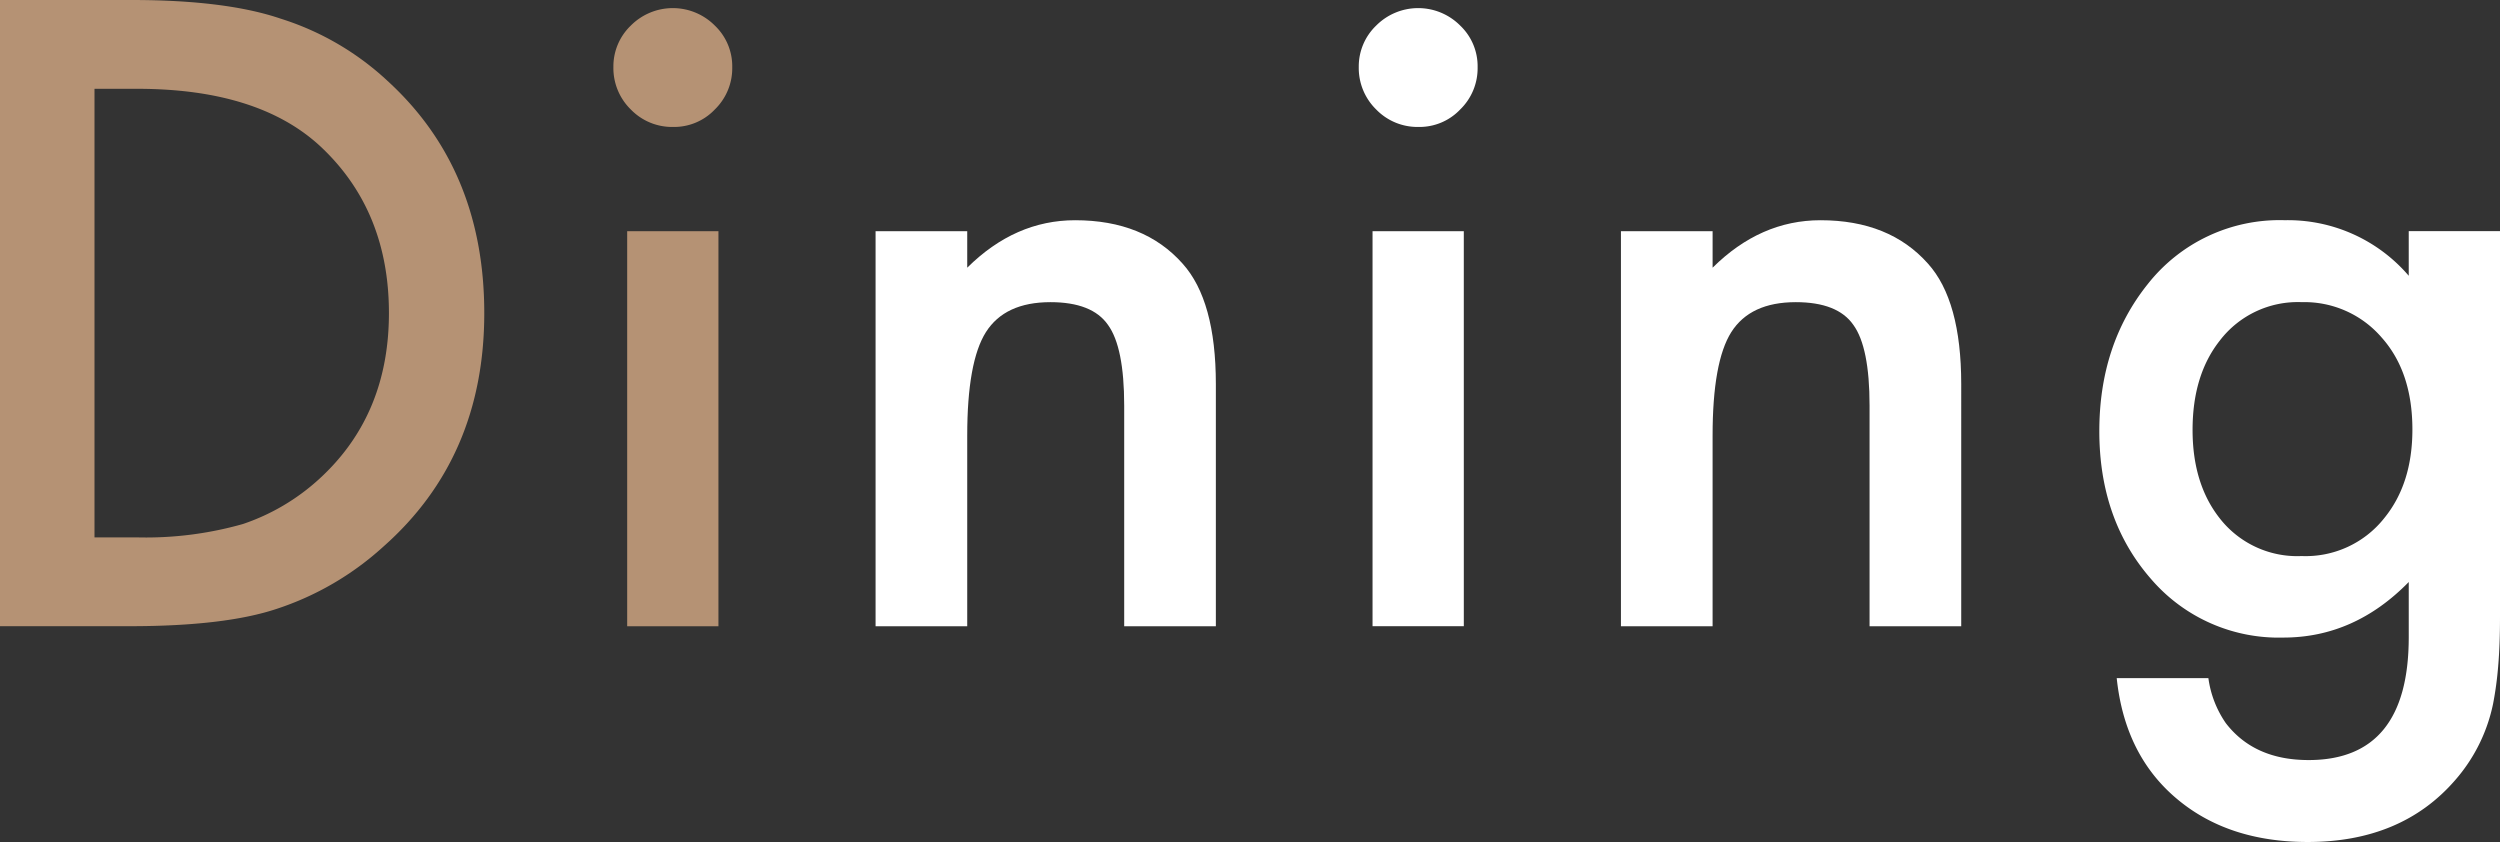
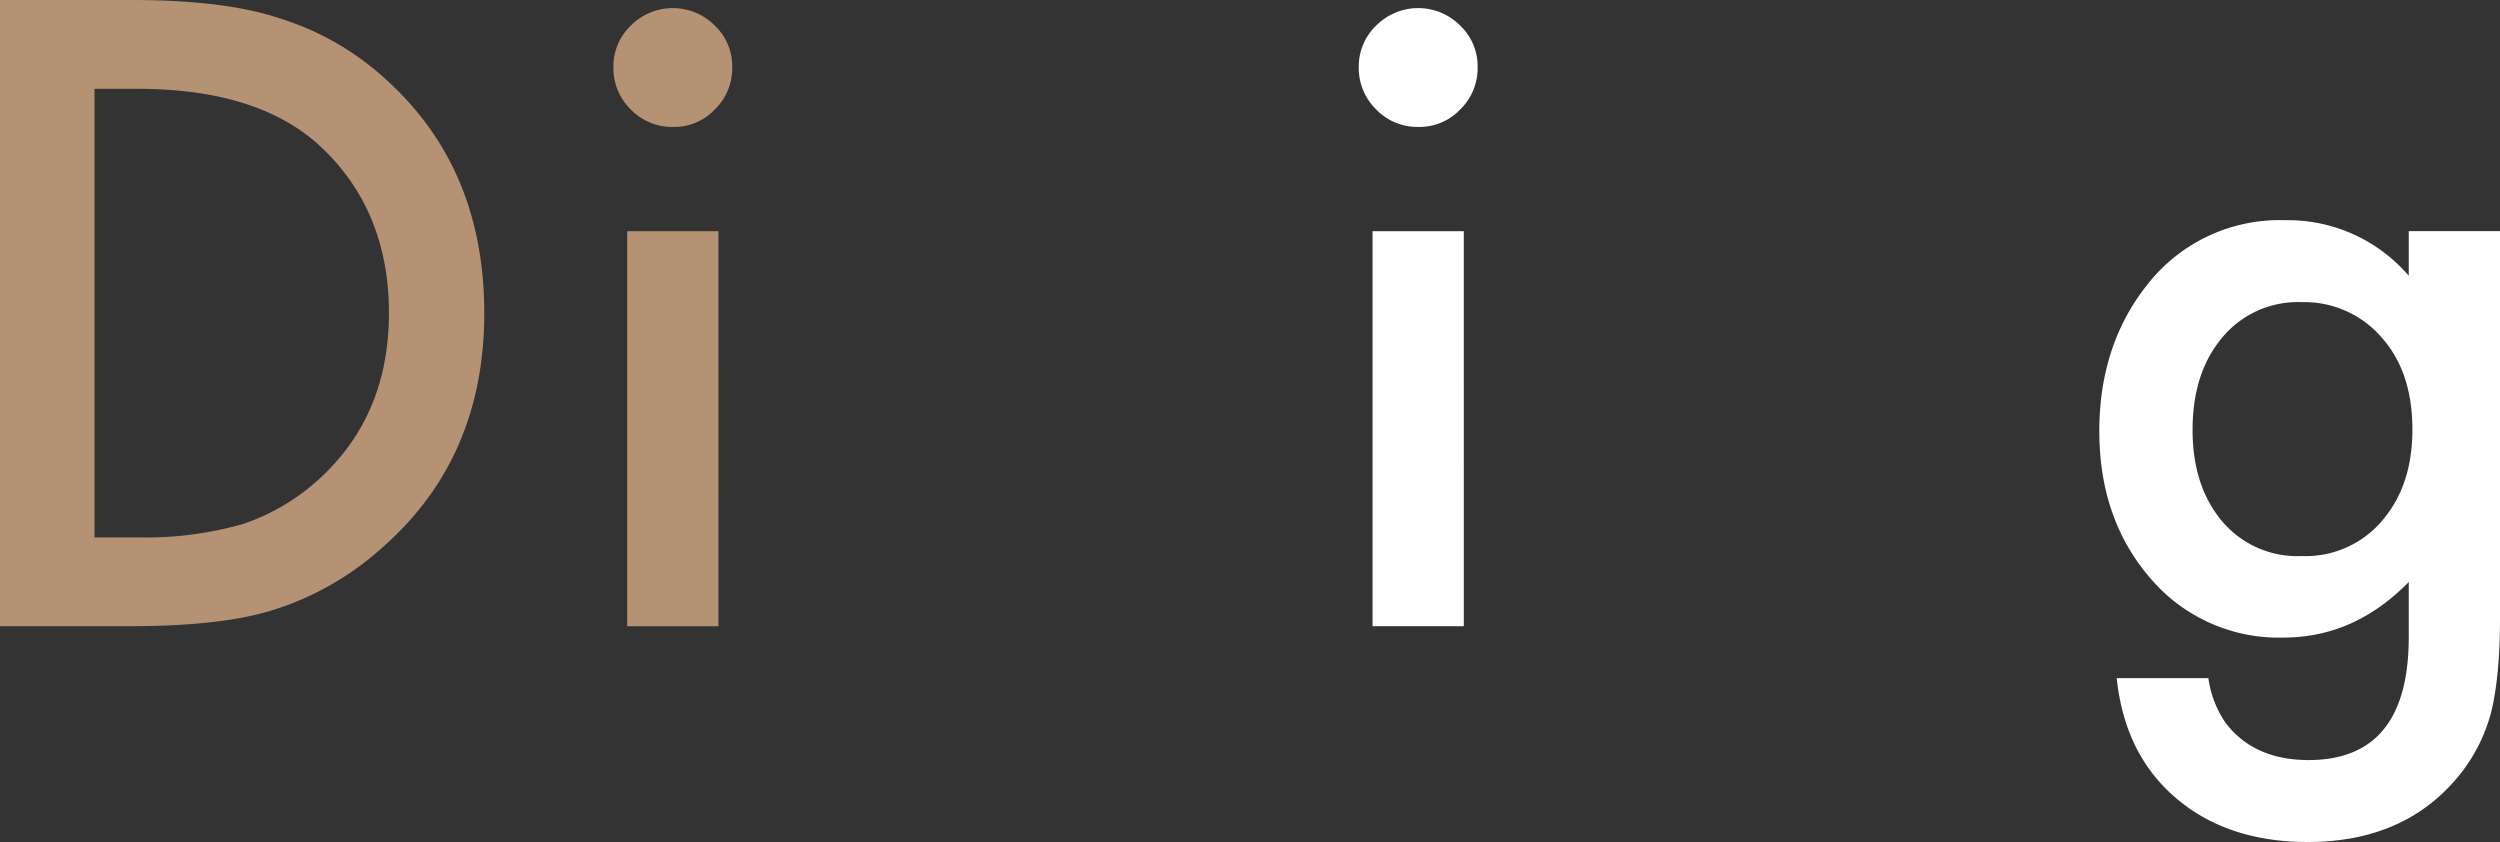
<svg xmlns="http://www.w3.org/2000/svg" width="336.18" height="113.224" viewBox="0 0 336.18 113.224">
  <rect x="0" y="0" width="336.18" height="113.224" fill="#333333" stroke="none" />
  <defs>
    <clipPath id="clip-path">
      <rect id="長方形_1" data-name="長方形 1" width="336.18" height="113.224" fill="#fff" />
    </clipPath>
  </defs>
  <g id="_1__img_01-txt" data-name="1__img_01-txt" clip-path="url(#clip-path)">
    <path id="パス_1" data-name="パス 1" d="M0,84.209V0H17.671q12.707,0,20.07,2.509a37.564,37.564,0,0,1,14.344,8.345Q65.121,22.744,65.121,42.1q0,19.418-13.581,31.415A39.641,39.641,0,0,1,37.251,81.86q-6.982,2.346-19.8,2.346ZM12.708,72.265h5.727a47.783,47.783,0,0,0,14.234-1.8,28.873,28.873,0,0,0,10.253-6.054Q52.3,55.85,52.3,42.1q0-13.852-9.271-22.47-8.345-7.689-24.6-7.689H12.708Z" fill="#b59274" />
    <path id="パス_2" data-name="パス 2" d="M95.546,9.171a7.6,7.6,0,0,1,2.346-5.562,7.965,7.965,0,0,1,11.289,0,7.554,7.554,0,0,1,2.346,5.617,7.729,7.729,0,0,1-2.346,5.672,7.548,7.548,0,0,1-5.617,2.346A7.721,7.721,0,0,1,97.892,14.9a7.785,7.785,0,0,1-2.346-5.727m14.125,75.211H97.4V31.26h12.272Z" transform="translate(-13.061 -0.173)" fill="#b59274" />
-     <path id="パス_3" data-name="パス 3" d="M136.383,35.776h12.325v4.91q6.435-6.382,14.508-6.382,9.272,0,14.453,5.836,4.471,4.964,4.473,16.2V88.9H169.816V59.228q0-7.854-2.182-10.853-2.126-3.055-7.744-3.054-6.11,0-8.672,4.036-2.51,3.982-2.51,13.908V88.9H136.383Z" transform="translate(-18.643 -4.689)" fill="#fff" />
    <path id="パス_4" data-name="パス 4" d="M211.648,9.171a7.606,7.606,0,0,1,2.346-5.562,7.966,7.966,0,0,1,11.29,0,7.55,7.55,0,0,1,2.346,5.617,7.726,7.726,0,0,1-2.346,5.672,7.547,7.547,0,0,1-5.617,2.346,7.724,7.724,0,0,1-5.673-2.346,7.792,7.792,0,0,1-2.346-5.727m14.127,75.211H213.5V31.26h12.272Z" transform="translate(-28.932 -0.173)" fill="#fff" />
-     <path id="パス_5" data-name="パス 5" d="M252.485,35.776h12.326v4.91q6.435-6.382,14.508-6.382,9.271,0,14.453,5.836,4.47,4.964,4.472,16.2V88.9H285.918V59.228q0-7.854-2.182-10.853-2.126-3.055-7.745-3.054-6.11,0-8.671,4.036-2.511,3.982-2.51,13.908V88.9H252.485Z" transform="translate(-34.514 -4.689)" fill="#fff" />
    <path id="パス_6" data-name="パス 6" d="M380.88,87.644q0,3.763-.246,6.626a45.963,45.963,0,0,1-.681,5.045,22.469,22.469,0,0,1-5.126,10.308q-7.2,8.29-19.8,8.29-10.635,0-17.507-5.727-7.09-5.886-8.18-16.306h12.326a13.951,13.951,0,0,0,2.345,6.053q3.818,4.962,11.126,4.963,13.47,0,13.472-16.524V82.954q-7.31,7.472-16.853,7.471a22.632,22.632,0,0,1-17.78-7.853Q327,74.608,327,62.664q0-11.617,6.49-19.743A22.556,22.556,0,0,1,351.919,34.3a21.409,21.409,0,0,1,16.689,7.473v-6H380.88Zm-11.78-25.2q0-7.744-4.145-12.381A13.706,13.706,0,0,0,354.21,45.32a13.209,13.209,0,0,0-11.017,5.18q-3.654,4.636-3.654,12,0,7.256,3.654,11.89a13.223,13.223,0,0,0,11.017,5.072,13.474,13.474,0,0,0,11.127-5.127Q369.1,69.7,369.1,62.447" transform="translate(-44.7 -4.689)" fill="#fff" />
  </g>
</svg>